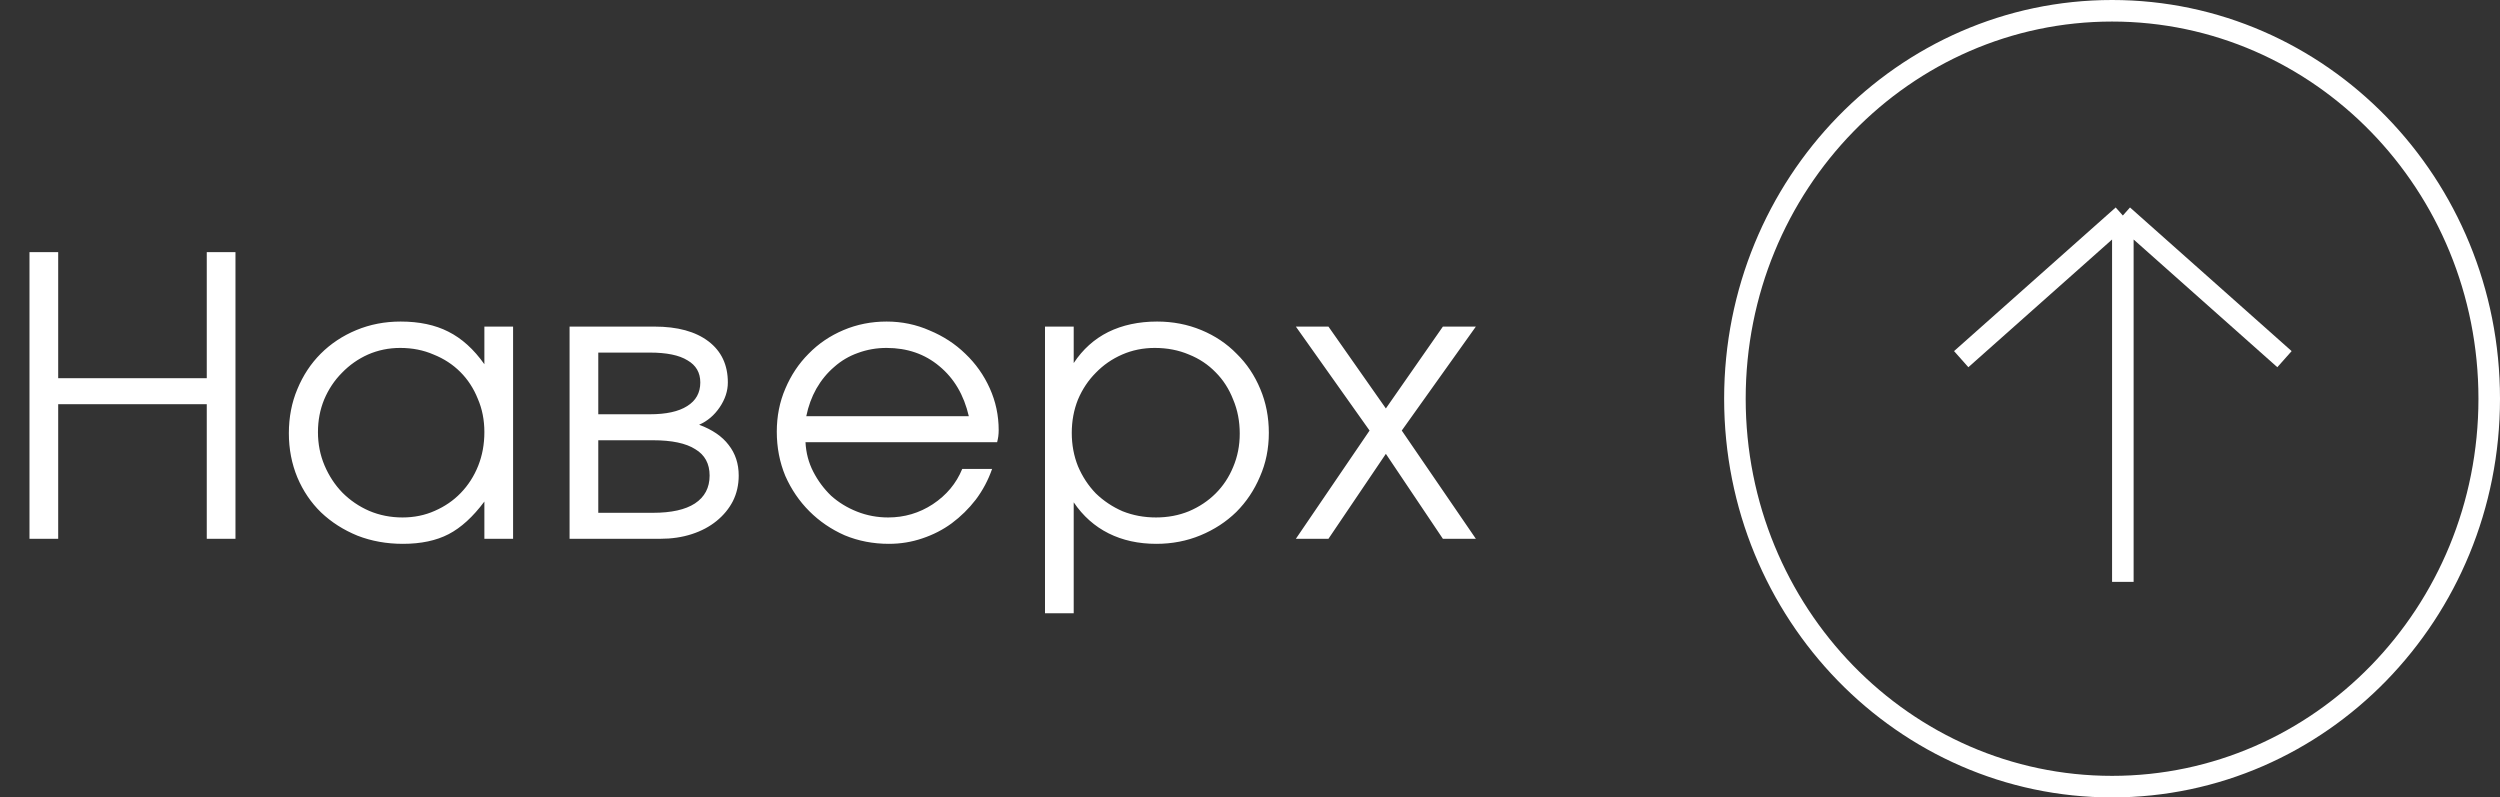
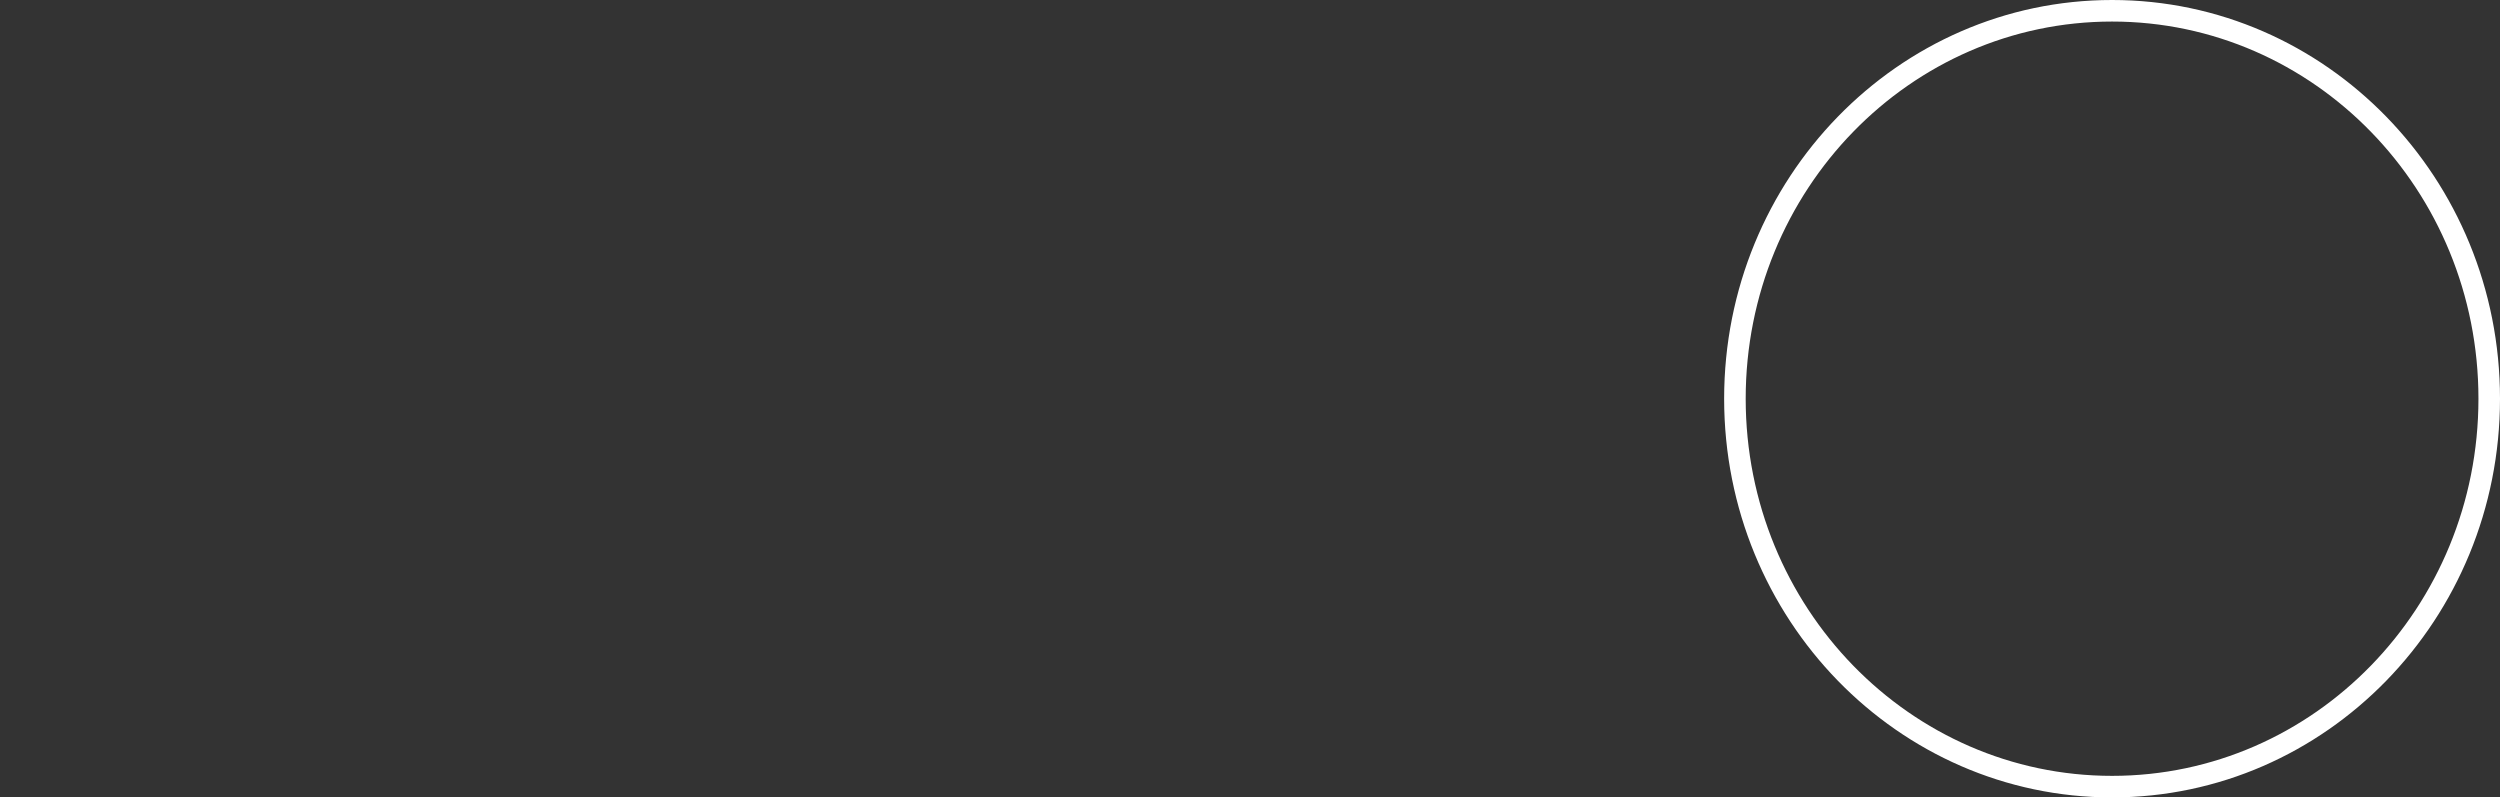
<svg xmlns="http://www.w3.org/2000/svg" width="116" height="37" viewBox="0 0 116 37" fill="none">
  <rect x="0" y="0" width="116" height="37" fill="#333333" stroke="none" />
  <path d="M98 0.5C107.652 0.5 115.5 8.546 115.5 18.5C115.5 28.454 107.652 36.5 98 36.5C88.348 36.5 80.5 28.454 80.5 18.5C80.5 8.546 88.348 0.5 98 0.5Z" stroke="white" />
-   <path d="M98.5 10V27M98.5 10L91 16.665M98.5 10L106 16.665" stroke="white" />
-   <path d="M1.368 25V11.698H2.7V17.548H9.594V11.698H10.926V25H9.594V18.754H2.7V25H1.368ZM13.403 20.104C13.403 19.36 13.535 18.676 13.799 18.052C14.063 17.416 14.423 16.87 14.879 16.414C15.347 15.946 15.899 15.58 16.535 15.316C17.171 15.052 17.855 14.92 18.587 14.92C19.451 14.92 20.189 15.076 20.801 15.388C21.425 15.7 21.983 16.204 22.475 16.9V15.154H23.807V25H22.475V23.272C21.947 23.98 21.395 24.484 20.819 24.784C20.243 25.084 19.535 25.234 18.695 25.234C17.939 25.234 17.237 25.108 16.589 24.856C15.941 24.592 15.377 24.232 14.897 23.776C14.429 23.32 14.063 22.78 13.799 22.156C13.535 21.52 13.403 20.836 13.403 20.104ZM14.753 20.05C14.753 20.602 14.855 21.118 15.059 21.598C15.263 22.078 15.539 22.498 15.887 22.858C16.247 23.218 16.661 23.5 17.129 23.704C17.609 23.908 18.125 24.01 18.677 24.01C19.217 24.01 19.715 23.908 20.171 23.704C20.639 23.5 21.041 23.224 21.377 22.876C21.725 22.516 21.995 22.096 22.187 21.616C22.379 21.136 22.475 20.614 22.475 20.05C22.475 19.486 22.373 18.97 22.169 18.502C21.977 18.022 21.707 17.608 21.359 17.26C21.011 16.912 20.597 16.642 20.117 16.45C19.649 16.246 19.133 16.144 18.569 16.144C18.041 16.144 17.543 16.246 17.075 16.45C16.619 16.654 16.217 16.936 15.869 17.296C15.521 17.644 15.245 18.058 15.041 18.538C14.849 19.006 14.753 19.51 14.753 20.05ZM26.428 25V15.154H30.37C31.438 15.154 32.272 15.382 32.872 15.838C33.472 16.294 33.772 16.93 33.772 17.746C33.772 18.142 33.646 18.526 33.394 18.898C33.142 19.27 32.824 19.54 32.44 19.708C33.052 19.936 33.508 20.248 33.808 20.644C34.12 21.04 34.276 21.514 34.276 22.066C34.276 22.498 34.186 22.894 34.006 23.254C33.826 23.602 33.574 23.908 33.25 24.172C32.926 24.436 32.542 24.64 32.098 24.784C31.654 24.928 31.168 25 30.64 25H26.428ZM27.76 19.222H30.154C30.91 19.222 31.486 19.096 31.882 18.844C32.29 18.592 32.494 18.226 32.494 17.746C32.494 17.29 32.296 16.948 31.9 16.72C31.516 16.48 30.934 16.36 30.154 16.36H27.76V19.222ZM27.76 23.794H30.298C31.15 23.794 31.798 23.65 32.242 23.362C32.698 23.062 32.926 22.63 32.926 22.066C32.926 21.514 32.704 21.106 32.26 20.842C31.828 20.566 31.174 20.428 30.298 20.428H27.76V23.794ZM44.647 21.76H46.033C45.853 22.276 45.601 22.75 45.277 23.182C44.953 23.602 44.581 23.968 44.161 24.28C43.753 24.58 43.297 24.814 42.793 24.982C42.301 25.15 41.785 25.234 41.245 25.234C40.513 25.234 39.829 25.102 39.193 24.838C38.569 24.562 38.023 24.19 37.555 23.722C37.087 23.254 36.715 22.708 36.439 22.084C36.175 21.448 36.043 20.764 36.043 20.032C36.043 19.312 36.175 18.646 36.439 18.034C36.703 17.41 37.063 16.87 37.519 16.414C37.975 15.946 38.515 15.58 39.139 15.316C39.763 15.052 40.429 14.92 41.137 14.92C41.845 14.92 42.511 15.058 43.135 15.334C43.771 15.598 44.323 15.958 44.791 16.414C45.271 16.87 45.649 17.404 45.925 18.016C46.201 18.628 46.339 19.276 46.339 19.96C46.339 20.056 46.333 20.152 46.321 20.248C46.309 20.332 46.291 20.422 46.267 20.518H37.375C37.399 21.01 37.519 21.466 37.735 21.886C37.951 22.306 38.227 22.678 38.563 23.002C38.911 23.314 39.313 23.56 39.769 23.74C40.225 23.92 40.705 24.01 41.209 24.01C41.965 24.01 42.655 23.806 43.279 23.398C43.915 22.978 44.371 22.432 44.647 21.76ZM37.411 19.312H44.953C44.725 18.328 44.269 17.554 43.585 16.99C42.913 16.426 42.097 16.144 41.137 16.144C40.669 16.144 40.225 16.222 39.805 16.378C39.397 16.522 39.031 16.738 38.707 17.026C38.383 17.302 38.107 17.638 37.879 18.034C37.663 18.418 37.507 18.844 37.411 19.312ZM48.488 28.456V15.154H49.82V16.846C50.24 16.21 50.774 15.73 51.422 15.406C52.082 15.082 52.838 14.92 53.69 14.92C54.422 14.92 55.106 15.052 55.742 15.316C56.378 15.58 56.924 15.946 57.38 16.414C57.848 16.87 58.214 17.416 58.478 18.052C58.742 18.676 58.874 19.354 58.874 20.086C58.874 20.818 58.736 21.496 58.46 22.12C58.196 22.744 57.83 23.29 57.362 23.758C56.894 24.214 56.342 24.574 55.706 24.838C55.07 25.102 54.386 25.234 53.654 25.234C52.826 25.234 52.088 25.072 51.44 24.748C50.792 24.424 50.252 23.944 49.82 23.308V28.456H48.488ZM53.636 24.01C54.188 24.01 54.698 23.914 55.166 23.722C55.646 23.518 56.06 23.242 56.408 22.894C56.756 22.546 57.026 22.138 57.218 21.67C57.422 21.19 57.524 20.674 57.524 20.122C57.524 19.546 57.422 19.018 57.218 18.538C57.026 18.046 56.756 17.626 56.408 17.278C56.06 16.918 55.646 16.642 55.166 16.45C54.686 16.246 54.158 16.144 53.582 16.144C53.042 16.144 52.538 16.246 52.07 16.45C51.602 16.654 51.194 16.936 50.846 17.296C50.498 17.644 50.222 18.058 50.018 18.538C49.826 19.018 49.73 19.534 49.73 20.086C49.73 20.638 49.826 21.154 50.018 21.634C50.222 22.114 50.498 22.534 50.846 22.894C51.206 23.242 51.62 23.518 52.088 23.722C52.568 23.914 53.084 24.01 53.636 24.01ZM60.128 25L63.548 19.978L60.128 15.154H61.64L64.304 18.952L66.95 15.154H68.48L65.042 19.978L68.48 25H66.95L64.304 21.058L61.64 25H60.128Z" fill="white" />
</svg>